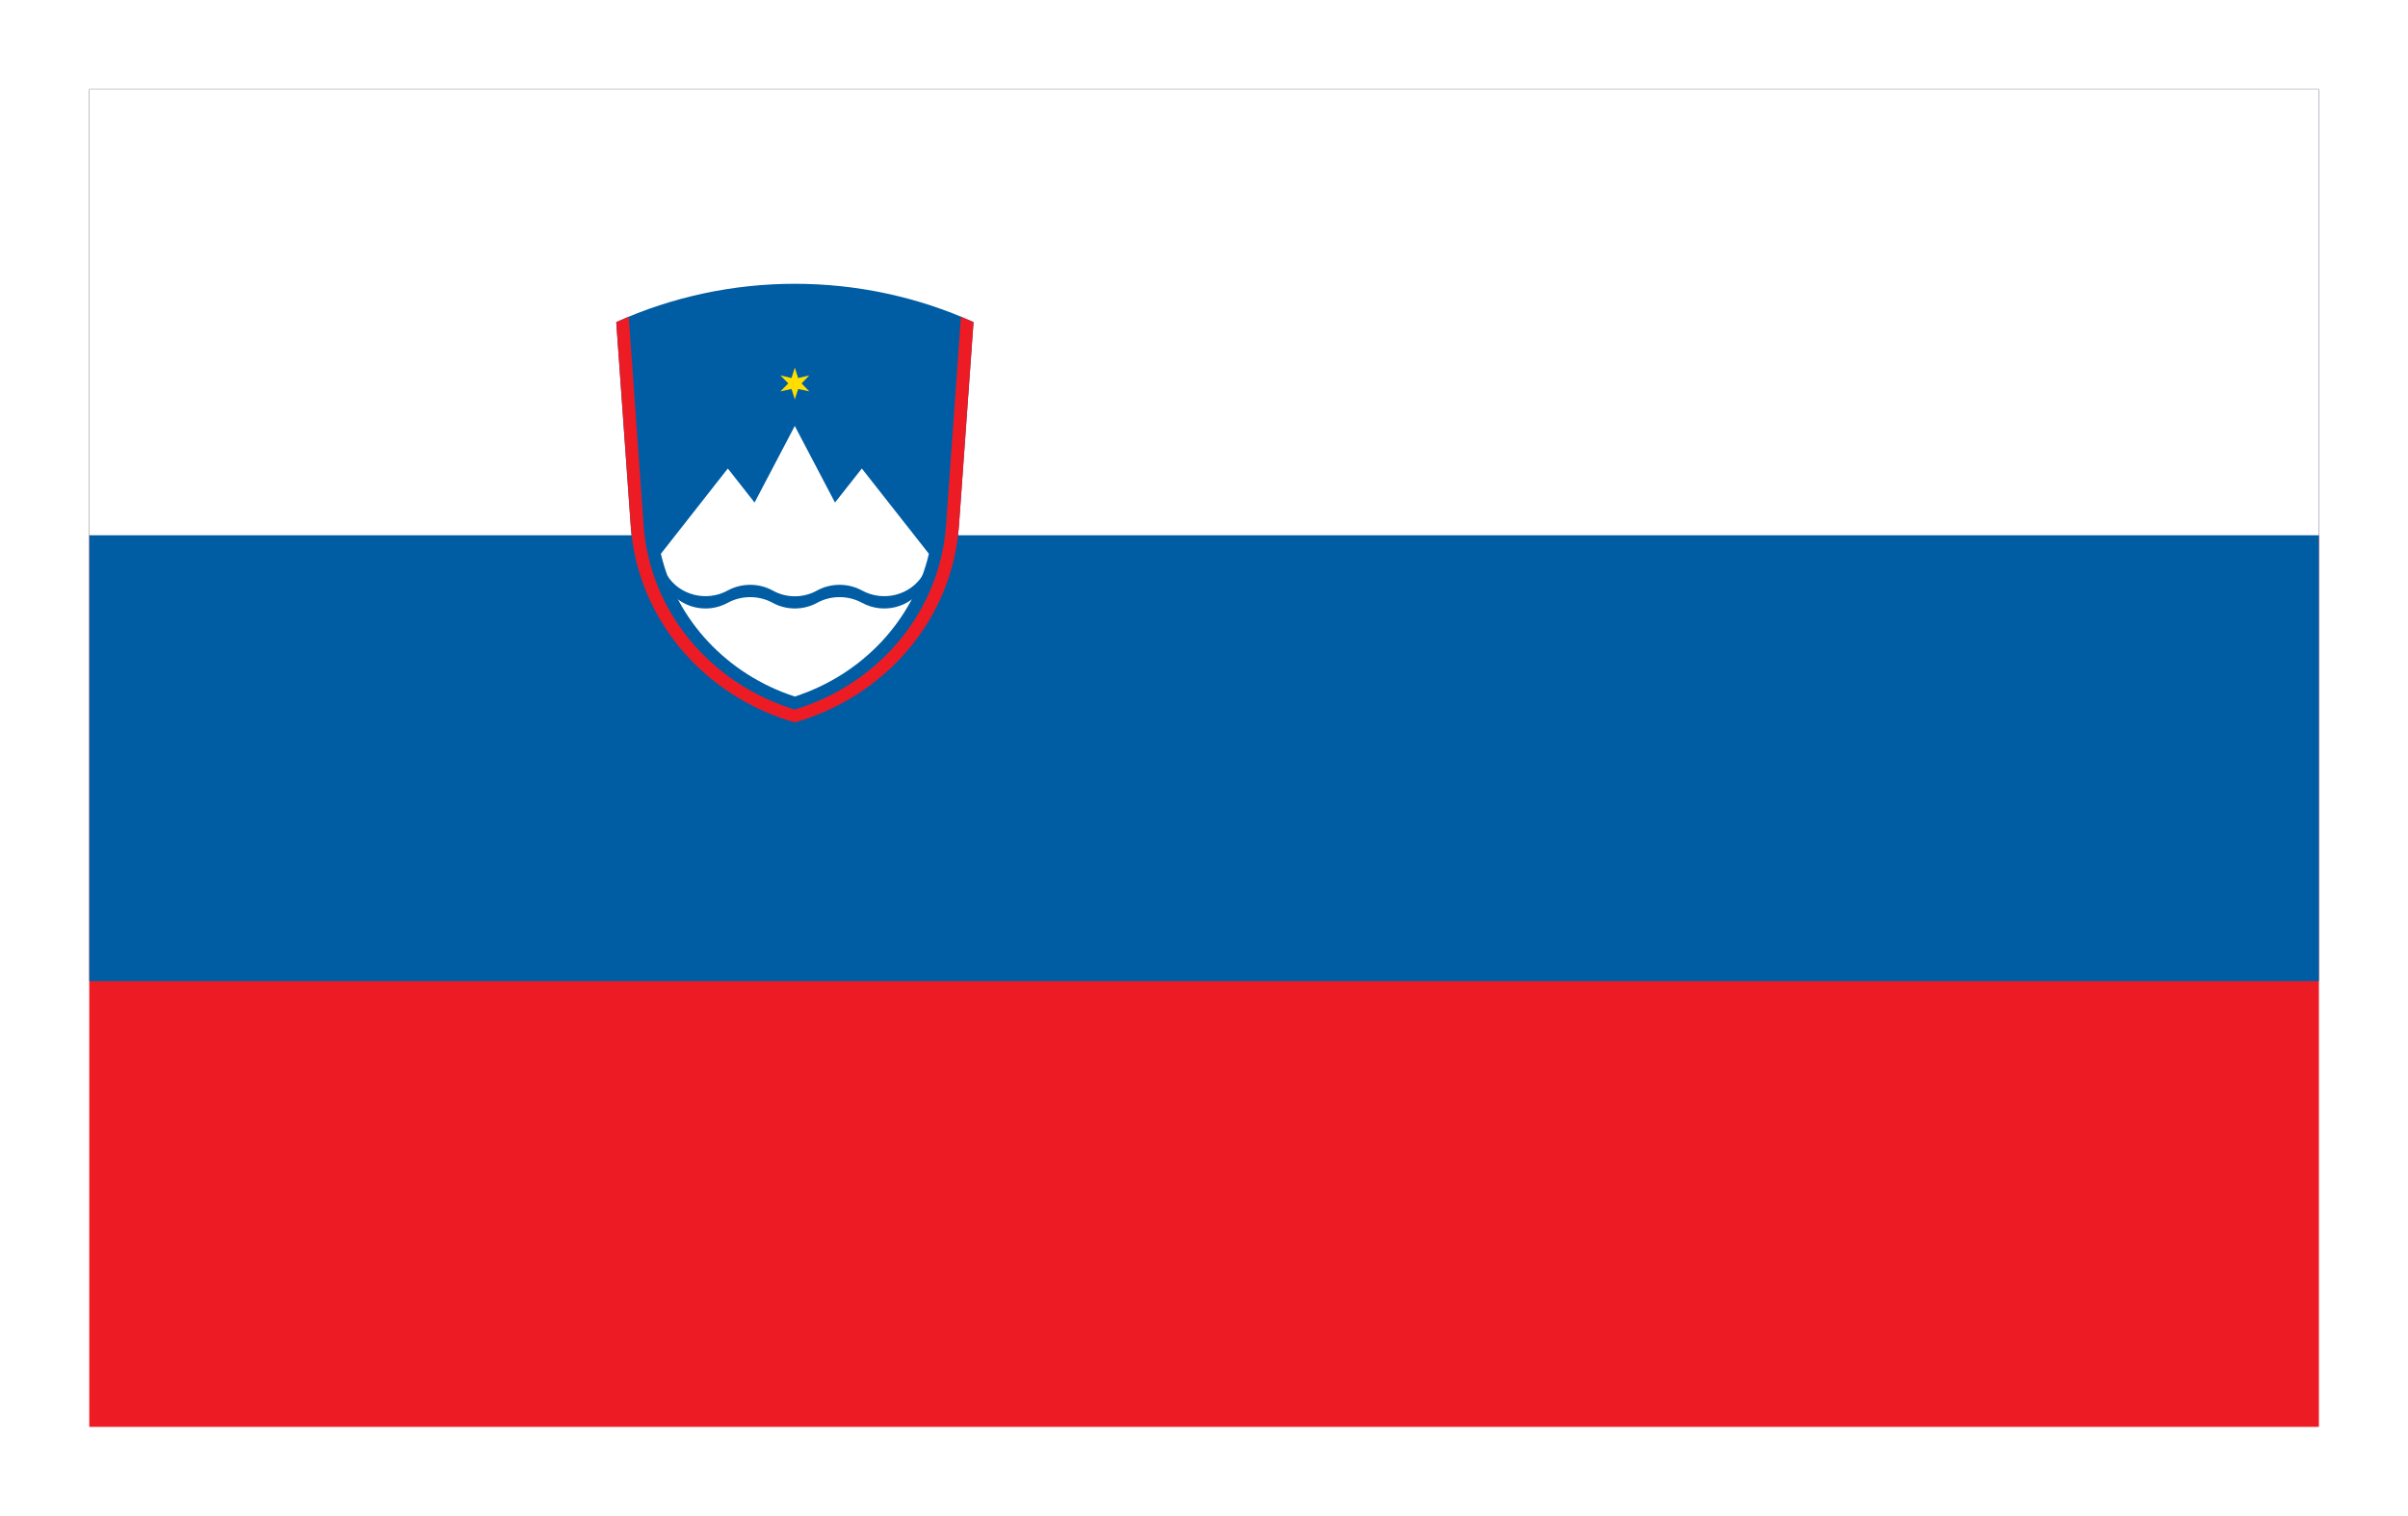
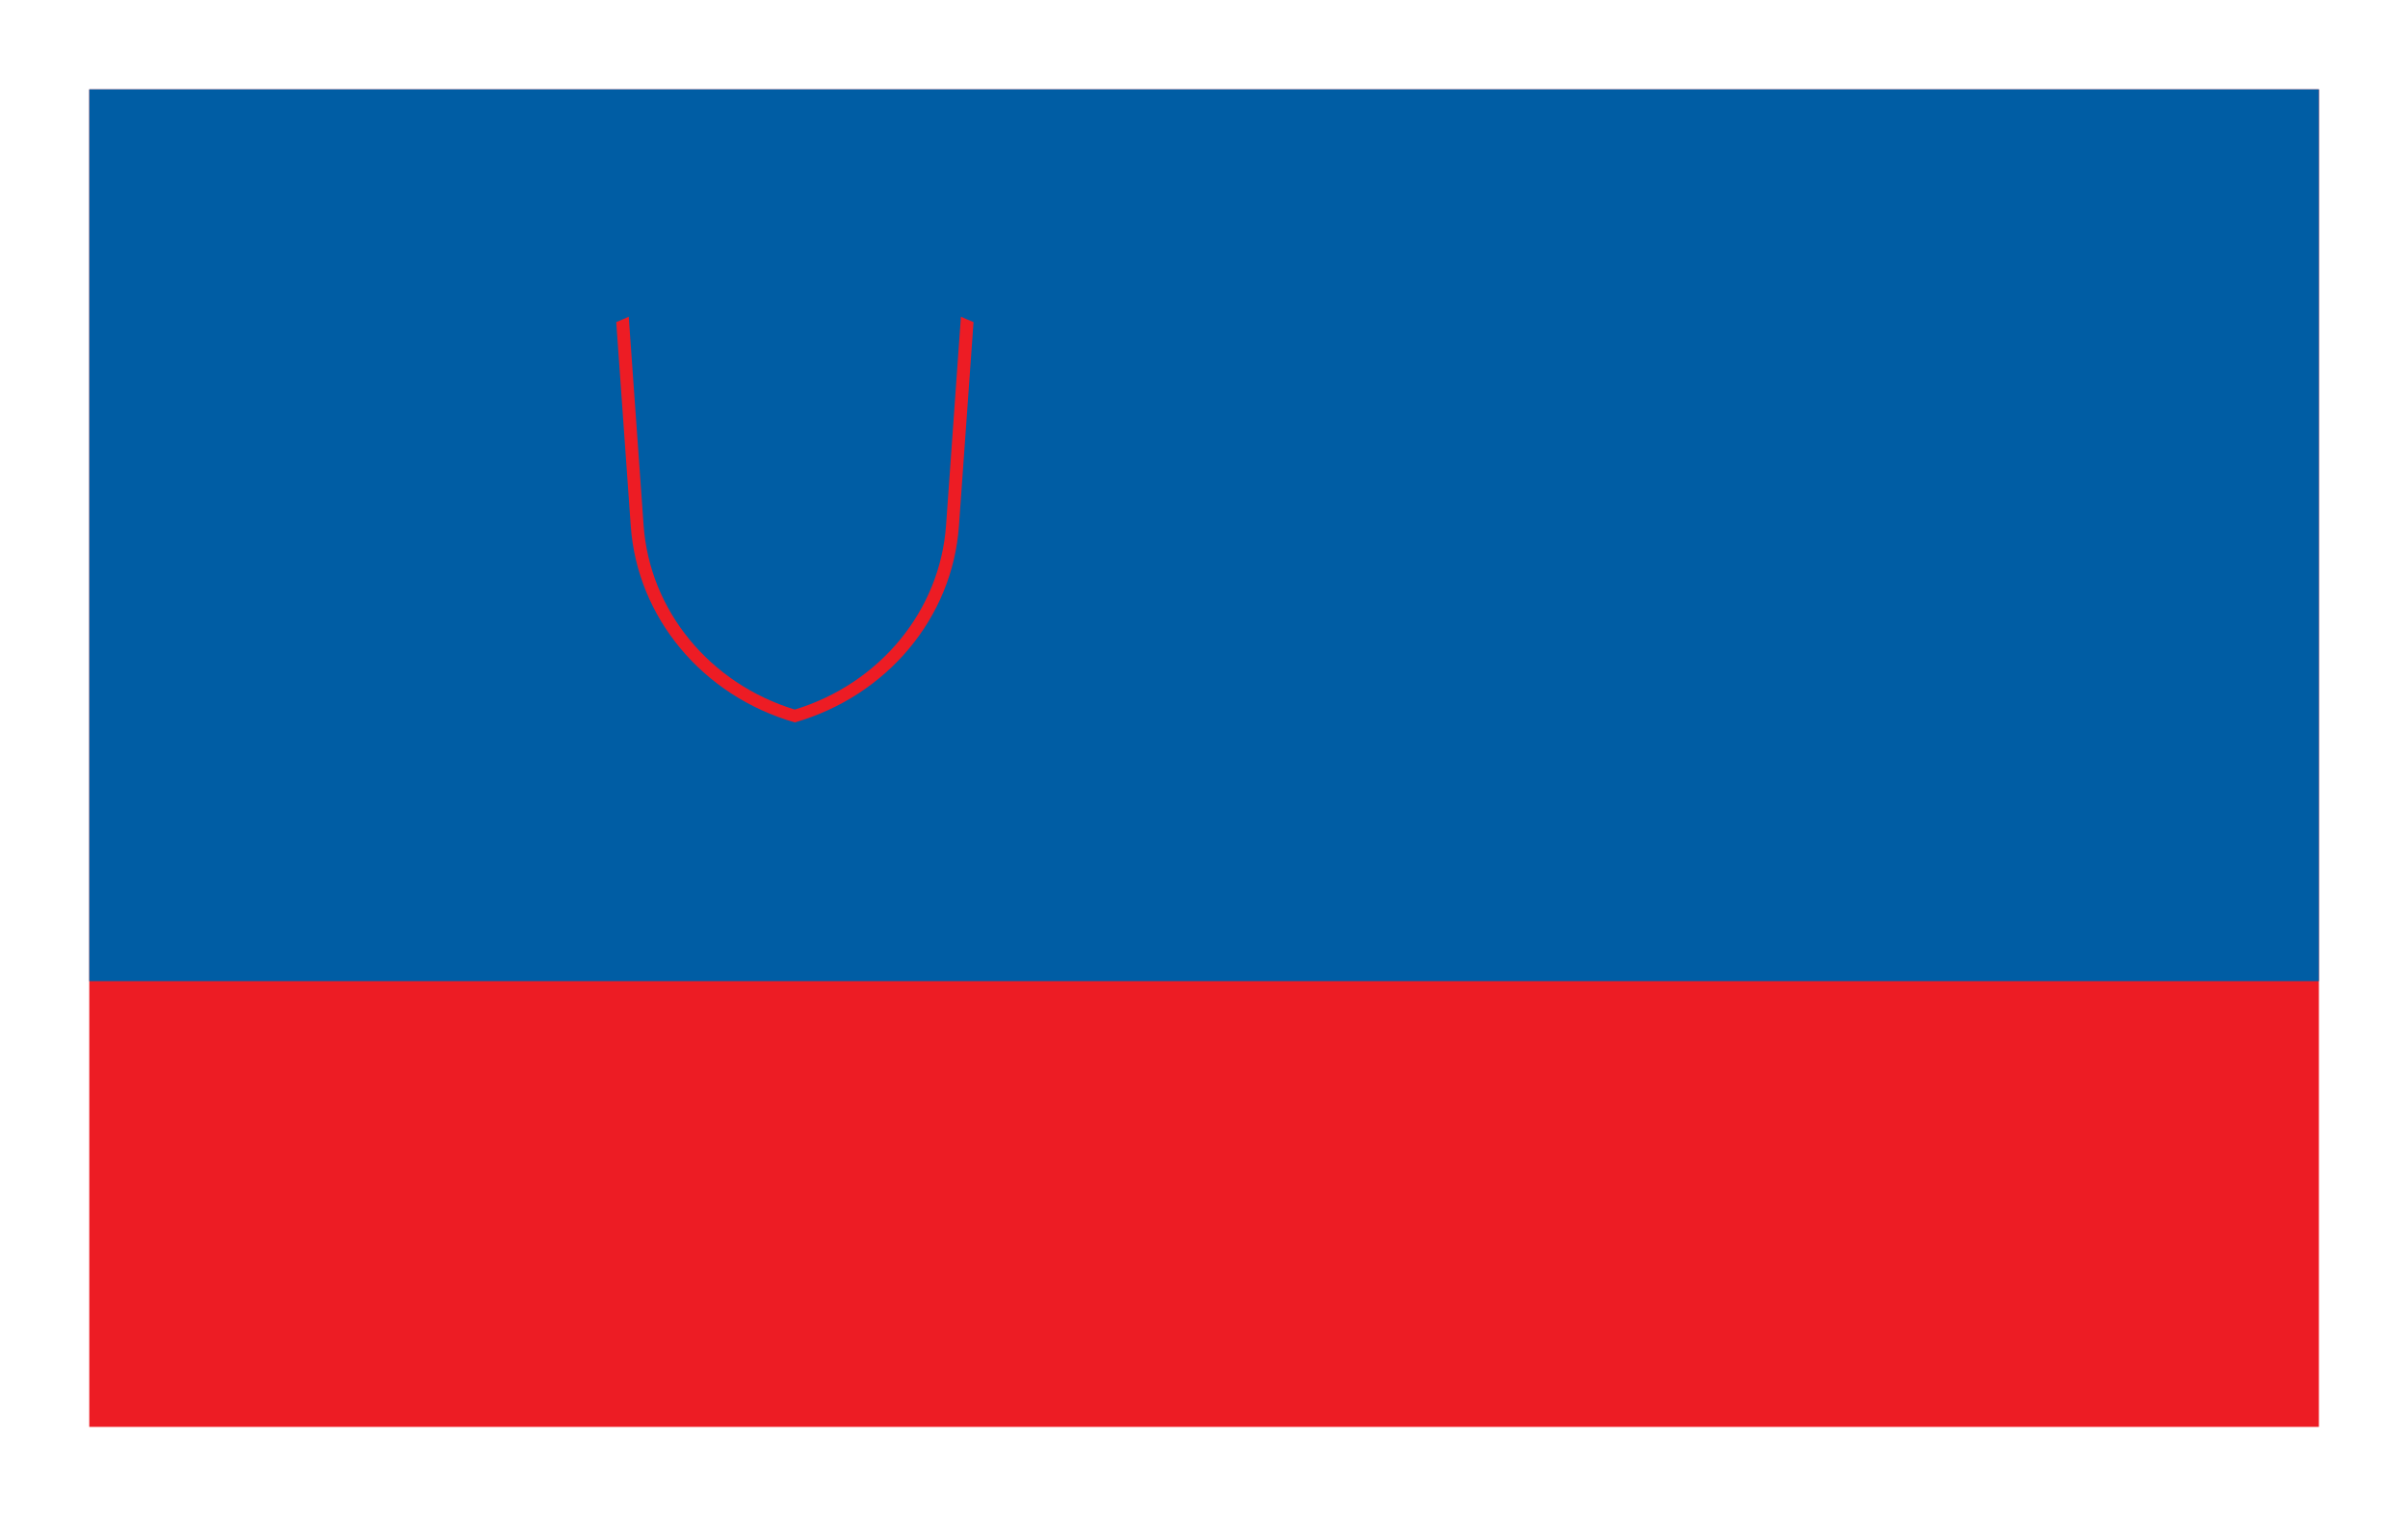
<svg xmlns="http://www.w3.org/2000/svg" version="1.1" id="Calque_1" x="0px" y="0px" width="27px" height="17px" viewBox="0 0 27 17" enable-background="new 0 0 27 17" xml:space="preserve">
  <rect fill="#FFFFFF" width="27.001" height="17" />
  <g>
    <rect x="1.001" y="1.002" fill="#ED1C24" width="25" height="14.998" />
    <rect x="1.001" y="1.002" fill="#005DA4" width="25" height="10" />
-     <rect x="1.001" y="1.002" fill="#FFFFFF" width="25" height="5" />
    <g transform="translate(2.224 1) scale(.129)">
      <path fill="#005DA4" d="M66.109,37.969l1.268-17.724c-9.828-4.439-21.227-4.439-31.055,0l1.261,17.724    c0.566,7.971,6.243,14.765,14.259,17.075C59.867,52.735,65.543,45.941,66.109,37.969" />
-       <path fill="#FFFFFF" d="M40.203,40.385c1.351,5.782,5.76,10.493,11.64,12.41c5.888-1.917,10.296-6.628,11.655-12.41l-5.828-7.413    l-2.333,2.959l-3.495-6.658l-3.495,6.658l-2.325-2.959L40.203,40.385" />
      <g id="wave" transform="scale(5) translate(0 5.196)">
        <path fill="#005DA4" d="M8.145,3.249c0.214,0.353,0.69,0.474,1.06,0.269l0,0c0.24-0.13,0.537-0.13,0.776,0     c0.24,0.136,0.537,0.136,0.778,0c0.24-0.13,0.536-0.13,0.776,0c0.371,0.205,0.845,0.085,1.06-0.269l0,0v0.214     c-0.214,0.353-0.688,0.474-1.06,0.269l0,0c-0.24-0.13-0.536-0.13-0.776,0c-0.24,0.133-0.537,0.133-0.778,0     c-0.239-0.13-0.536-0.13-0.776,0c-0.37,0.205-0.845,0.085-1.06-0.269l0,0V3.249z" />
      </g>
      <g transform="translate(0 17.321)">
        <g id="wave_1_" transform="scale(5) translate(0 5.196)">
          <path fill="#005DA4" d="M8.145,3.675c0.214,0.353,0.69,0.477,1.06,0.272l0,0c0.24-0.133,0.537-0.133,0.776,0      c0.24,0.133,0.537,0.133,0.778,0c0.24-0.133,0.536-0.133,0.776,0c0.371,0.205,0.845,0.082,1.06-0.272l0,0v0.214      c-0.214,0.353-0.688,0.477-1.06,0.272l0,0c-0.24-0.133-0.536-0.133-0.776,0c-0.24,0.133-0.537,0.133-0.778,0      c-0.239-0.133-0.536-0.133-0.776,0c-0.37,0.205-0.845,0.082-1.06-0.272l0,0V3.675z" />
        </g>
      </g>
      <g id="s" transform="translate(0,-120) scale(2.25)">
-         <path fill="#FFDD00" d="M23.041,64.089l0.131,0.403l0.429-0.101L23.303,64.7l0.299,0.309l-0.429-0.094l-0.131,0.403l-0.127-0.403     l-0.429,0.094l0.302-0.309l-0.302-0.309l0.429,0.101L23.041,64.089z" />
-       </g>
+         </g>
      <g transform="translate(-33.75,-45)">
        <g id="s_1_" transform="translate(0,-120) scale(2.25)">
-           <path fill="#FFDD00" d="M21.105,61.62l0.127,0.403l0.429-0.094l-0.302,0.309l0.302,0.309l-0.429-0.094l-0.127,0.403      l-0.131-0.403l-0.433,0.094l0.302-0.309l-0.302-0.309l0.433,0.094L21.105,61.62z" />
-         </g>
+           </g>
      </g>
      <g transform="translate(33.75,-45)">
        <g id="s_2_" transform="translate(0,-120) scale(2.25)">
          <path fill="#FFDD00" d="M24.984,61.62l0.131,0.403l0.429-0.094l-0.302,0.309l0.302,0.309l-0.429-0.094l-0.131,0.403      l-0.127-0.403l-0.433,0.094l0.302-0.309l-0.302-0.309l0.433,0.094L24.984,61.62z" />
        </g>
      </g>
      <path fill="#ED1C24" d="M37.409,19.777L38.7,37.894c0.521,7.413,5.737,13.769,13.142,16.033c7.42-2.265,12.629-8.621,13.15-16.033    l1.291-18.117c0.362,0.166,0.725,0.317,1.095,0.468l-1.268,17.724c-0.566,7.971-6.243,14.765-14.267,17.075    c-8.017-2.31-13.693-9.104-14.259-17.075l-1.261-17.724C36.685,20.094,37.047,19.943,37.409,19.777" />
    </g>
  </g>
</svg>